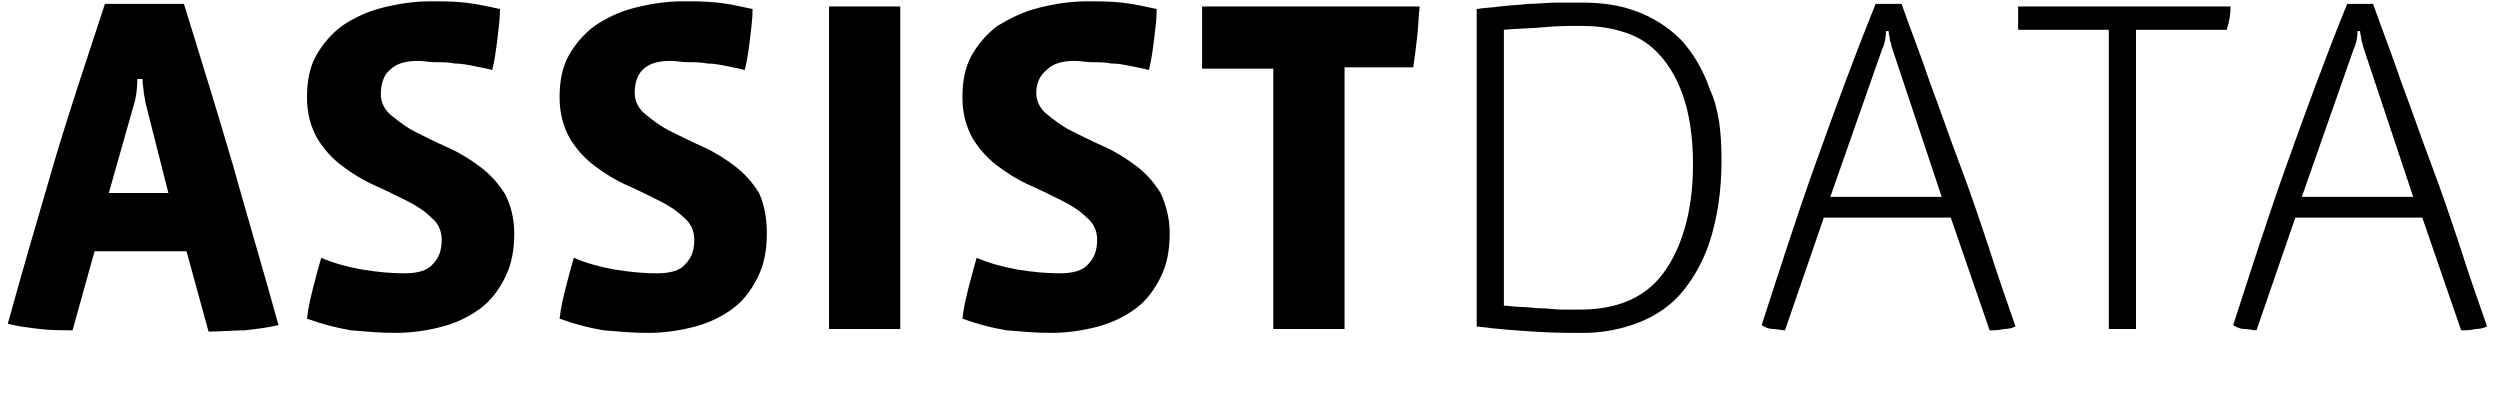
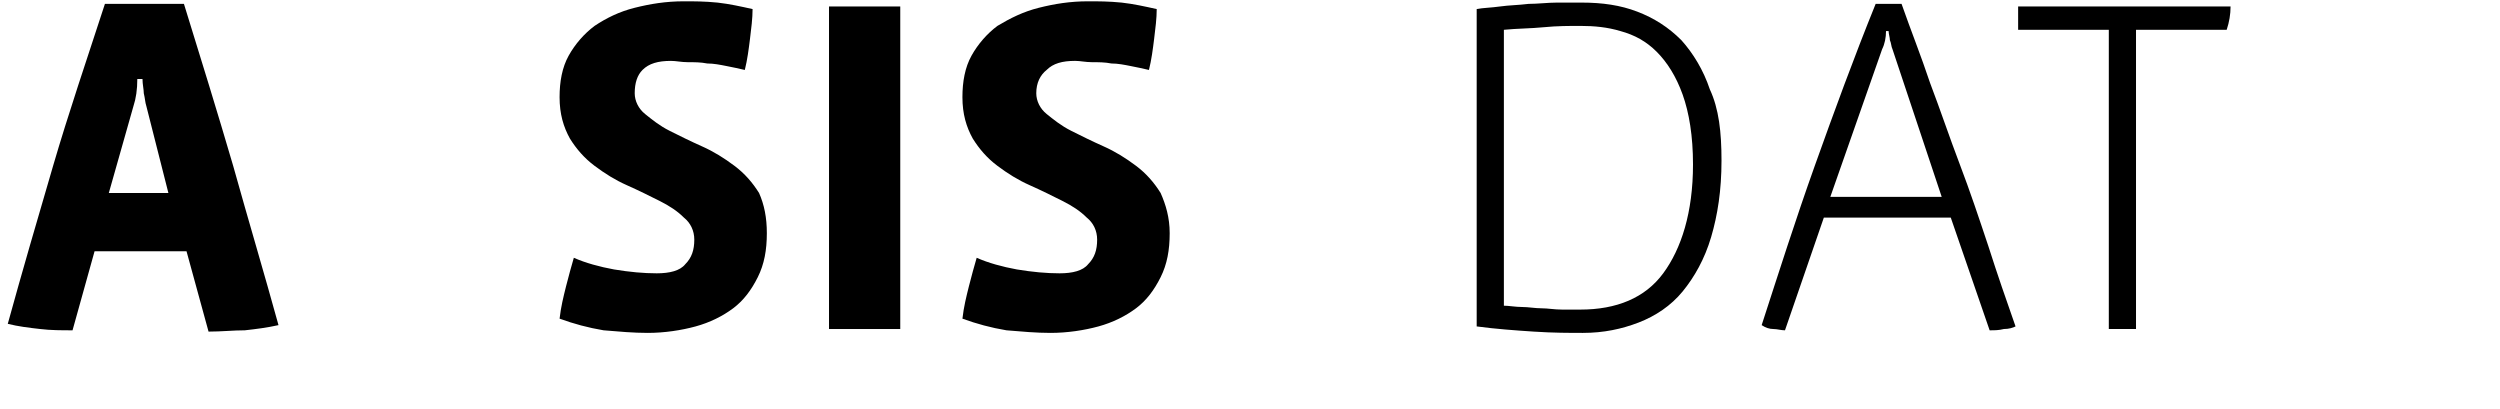
<svg xmlns="http://www.w3.org/2000/svg" version="1.1" id="Layer_1" x="0px" y="0px" viewBox="0 0 193 31.6" style="enable-background:new 0 0 193 31.6;" xml:space="preserve">
  <style type="text/css">
	.st0{enable-background:new    ;}
</style>
  <g class="st0">
    <path d="M21.5,25.1c-0.9,0.2-1.7,0.3-2.6,0.4c-0.9,0-1.8,0.1-2.8,0.1l-1.7-6.2H7.3l-1.7,6.1c-0.8,0-1.7,0-2.5-0.1   c-0.9-0.1-1.7-0.2-2.5-0.4c1.1-4,2.3-8.1,3.5-12.2s2.6-8.2,4-12.5h6.1c1.3,4.2,2.6,8.4,3.8,12.5C19.2,17.1,20.4,21.1,21.5,25.1z    M11.3,8.2c-0.1-0.3-0.1-0.6-0.2-1c0-0.3-0.1-0.7-0.1-1.1h-0.4c0,0.8-0.1,1.5-0.3,2.1l-1.9,6.7H13L11.3,8.2z" />
-     <path d="M39.7,18c0,1.3-0.2,2.4-0.7,3.4s-1.1,1.8-1.9,2.4s-1.8,1.1-2.9,1.4c-1.1,0.3-2.4,0.5-3.7,0.5c-1.1,0-2.2-0.1-3.4-0.2   c-1.2-0.2-2.3-0.5-3.4-0.9c0.1-0.9,0.3-1.7,0.5-2.5s0.4-1.5,0.6-2.2c0.9,0.4,2,0.7,3.1,0.9c1.2,0.2,2.3,0.3,3.3,0.3   s1.8-0.2,2.2-0.7c0.5-0.5,0.7-1.1,0.7-1.9c0-0.7-0.3-1.3-0.8-1.7c-0.5-0.5-1.1-0.9-1.9-1.3s-1.6-0.8-2.5-1.2   c-0.9-0.4-1.7-0.9-2.5-1.5s-1.4-1.3-1.9-2.1c-0.5-0.9-0.8-1.9-0.8-3.2c0-1.2,0.2-2.3,0.7-3.2s1.2-1.7,2-2.3   c0.9-0.6,1.9-1.1,3.1-1.4s2.4-0.5,3.8-0.5c0.8,0,1.6,0,2.6,0.1c0.9,0.1,1.8,0.3,2.7,0.5c0,0.7-0.1,1.5-0.2,2.3   c-0.1,0.8-0.2,1.6-0.4,2.4c-0.4-0.1-0.9-0.2-1.4-0.3c-0.5-0.1-1-0.2-1.5-0.2c-0.5-0.1-1-0.1-1.5-0.1s-0.9-0.1-1.3-0.1   c-1,0-1.7,0.2-2.2,0.7c-0.5,0.4-0.7,1.1-0.7,1.9c0,0.6,0.3,1.2,0.8,1.6c0.5,0.4,1.1,0.9,1.9,1.3c0.8,0.4,1.6,0.8,2.5,1.2   s1.7,0.9,2.5,1.5s1.4,1.3,1.9,2.1C39.4,15.8,39.7,16.8,39.7,18z" />
    <path d="M59.2,18c0,1.3-0.2,2.4-0.7,3.4s-1.1,1.8-1.9,2.4s-1.8,1.1-2.9,1.4c-1.1,0.3-2.4,0.5-3.7,0.5c-1.1,0-2.2-0.1-3.4-0.2   c-1.2-0.2-2.3-0.5-3.4-0.9c0.1-0.9,0.3-1.7,0.5-2.5s0.4-1.5,0.6-2.2c0.9,0.4,2,0.7,3.1,0.9c1.2,0.2,2.3,0.3,3.3,0.3   s1.8-0.2,2.2-0.7c0.5-0.5,0.7-1.1,0.7-1.9c0-0.7-0.3-1.3-0.8-1.7c-0.5-0.5-1.1-0.9-1.9-1.3s-1.6-0.8-2.5-1.2   c-0.9-0.4-1.7-0.9-2.5-1.5s-1.4-1.3-1.9-2.1c-0.5-0.9-0.8-1.9-0.8-3.2c0-1.2,0.2-2.3,0.7-3.2s1.2-1.7,2-2.3   c0.9-0.6,1.9-1.1,3.1-1.4s2.4-0.5,3.8-0.5c0.8,0,1.6,0,2.6,0.1c0.9,0.1,1.8,0.3,2.7,0.5c0,0.7-0.1,1.5-0.2,2.3   c-0.1,0.8-0.2,1.6-0.4,2.4c-0.4-0.1-0.9-0.2-1.4-0.3c-0.5-0.1-1-0.2-1.5-0.2c-0.5-0.1-1-0.1-1.5-0.1s-0.9-0.1-1.3-0.1   c-1,0-1.7,0.2-2.2,0.7c-0.4,0.4-0.6,1-0.6,1.8c0,0.6,0.3,1.2,0.8,1.6c0.5,0.4,1.1,0.9,1.9,1.3c0.8,0.4,1.6,0.8,2.5,1.2   s1.7,0.9,2.5,1.5c0.8,0.6,1.4,1.3,1.9,2.1C59,15.8,59.2,16.8,59.2,18z" />
    <path d="M64,25.4V0.5h5.5v24.9H64z" />
    <path d="M90.3,18c0,1.3-0.2,2.4-0.7,3.4s-1.1,1.8-1.9,2.4s-1.8,1.1-2.9,1.4s-2.4,0.5-3.7,0.5c-1.1,0-2.2-0.1-3.4-0.2   c-1.2-0.2-2.3-0.5-3.4-0.9c0.1-0.9,0.3-1.7,0.5-2.5s0.4-1.5,0.6-2.2c0.9,0.4,2,0.7,3.1,0.9c1.2,0.2,2.3,0.3,3.3,0.3   s1.8-0.2,2.2-0.7c0.5-0.5,0.7-1.1,0.7-1.9c0-0.7-0.3-1.3-0.8-1.7c-0.5-0.5-1.1-0.9-1.9-1.3s-1.6-0.8-2.5-1.2   c-0.9-0.4-1.7-0.9-2.5-1.5s-1.4-1.3-1.9-2.1c-0.5-0.9-0.8-1.9-0.8-3.2c0-1.2,0.2-2.3,0.7-3.2s1.2-1.7,2-2.3c1-0.6,2-1.1,3.2-1.4   s2.4-0.5,3.8-0.5c0.8,0,1.6,0,2.6,0.1c0.9,0.1,1.8,0.3,2.7,0.5c0,0.7-0.1,1.5-0.2,2.3s-0.2,1.6-0.4,2.4c-0.4-0.1-0.9-0.2-1.4-0.3   c-0.5-0.1-1-0.2-1.5-0.2c-0.5-0.1-1-0.1-1.5-0.1S83.4,4.7,83,4.7c-1,0-1.7,0.2-2.2,0.7c-0.5,0.4-0.8,1-0.8,1.8   c0,0.6,0.3,1.2,0.8,1.6c0.5,0.4,1.1,0.9,1.9,1.3c0.8,0.4,1.6,0.8,2.5,1.2s1.7,0.9,2.5,1.5c0.8,0.6,1.4,1.3,1.9,2.1   C90,15.8,90.3,16.8,90.3,18z" />
-     <path d="M109.4,2.9c-0.1,0.9-0.2,1.6-0.3,2.3h-5.3v20.2h-5.5V5.3h-5.5V0.5h16.8C109.5,1.3,109.5,2.1,109.4,2.9z" />
  </g>
  <g class="st0">
    <path d="M132.9,12.4c0,2.3-0.3,4.2-0.8,5.9c-0.5,1.7-1.3,3.1-2.2,4.2s-2.1,1.9-3.4,2.4s-2.7,0.8-4.3,0.8c-1,0-2.3,0-3.8-0.1   s-2.9-0.2-4.4-0.4V0.7c0.5-0.1,1.1-0.1,1.8-0.2c0.7-0.1,1.4-0.1,2.2-0.2c0.7,0,1.5-0.1,2.2-0.1s1.4,0,1.9,0c1.6,0,3,0.2,4.3,0.7   s2.4,1.2,3.4,2.2c0.9,1,1.7,2.3,2.2,3.8C132.7,8.4,132.9,10.2,132.9,12.4z M130.7,12.7c0-2.2-0.3-4-0.8-5.4s-1.2-2.5-2-3.3   s-1.7-1.3-2.8-1.6c-1-0.3-2-0.4-3.1-0.4c-0.8,0-1.8,0-2.8,0.1s-2.1,0.1-3.1,0.2v21.3c0.4,0,0.9,0.1,1.4,0.1s1,0.1,1.5,0.1   s1,0.1,1.6,0.1c0.5,0,1,0,1.4,0c2.8,0,5-0.9,6.4-2.8C129.8,19.2,130.7,16.4,130.7,12.7z" />
    <path d="M155.6,25.2c-0.2,0.1-0.5,0.2-0.9,0.2c-0.4,0.1-0.7,0.1-1.1,0.1l-3-8.7h-9.8l-3,8.7c-0.3,0-0.6-0.1-0.9-0.1   c-0.3,0-0.6-0.1-0.9-0.3c1.3-4,2.6-8.1,4.1-12.3s3-8.3,4.7-12.5h2c0.7,2,1.5,4,2.2,6.1c0.8,2.1,1.5,4.2,2.3,6.3s1.5,4.2,2.2,6.3   C154.2,21.2,154.9,23.2,155.6,25.2z M146.1,3.8c-0.1-0.2-0.1-0.5-0.2-0.7c0-0.2-0.1-0.5-0.1-0.7h-0.2c0,0.5-0.1,1-0.3,1.4l-4,11.4   h8.6L146.1,3.8z" />
    <path d="M171.9,2.3h-7v23.1h-2.1V2.3h-7V0.5h16.4C172.2,1.1,172.1,1.7,171.9,2.3z" />
-     <path d="M192,25.2c-0.2,0.1-0.5,0.2-0.9,0.2c-0.4,0.1-0.7,0.1-1.1,0.1l-3-8.7h-9.8l-3,8.7c-0.3,0-0.6-0.1-0.9-0.1   c-0.3,0-0.6-0.1-0.9-0.3c1.3-4,2.6-8.1,4.1-12.3s3-8.3,4.7-12.5h2c0.7,2,1.5,4,2.2,6.1c0.8,2.1,1.5,4.2,2.3,6.3s1.5,4.2,2.2,6.3   C190.6,21.2,191.3,23.2,192,25.2z M182.5,3.8c-0.1-0.2-0.1-0.5-0.2-0.7c0-0.2-0.1-0.5-0.1-0.7H182c0,0.5-0.1,1-0.3,1.4l-4,11.4h8.6   L182.5,3.8z" />
  </g>
</svg>